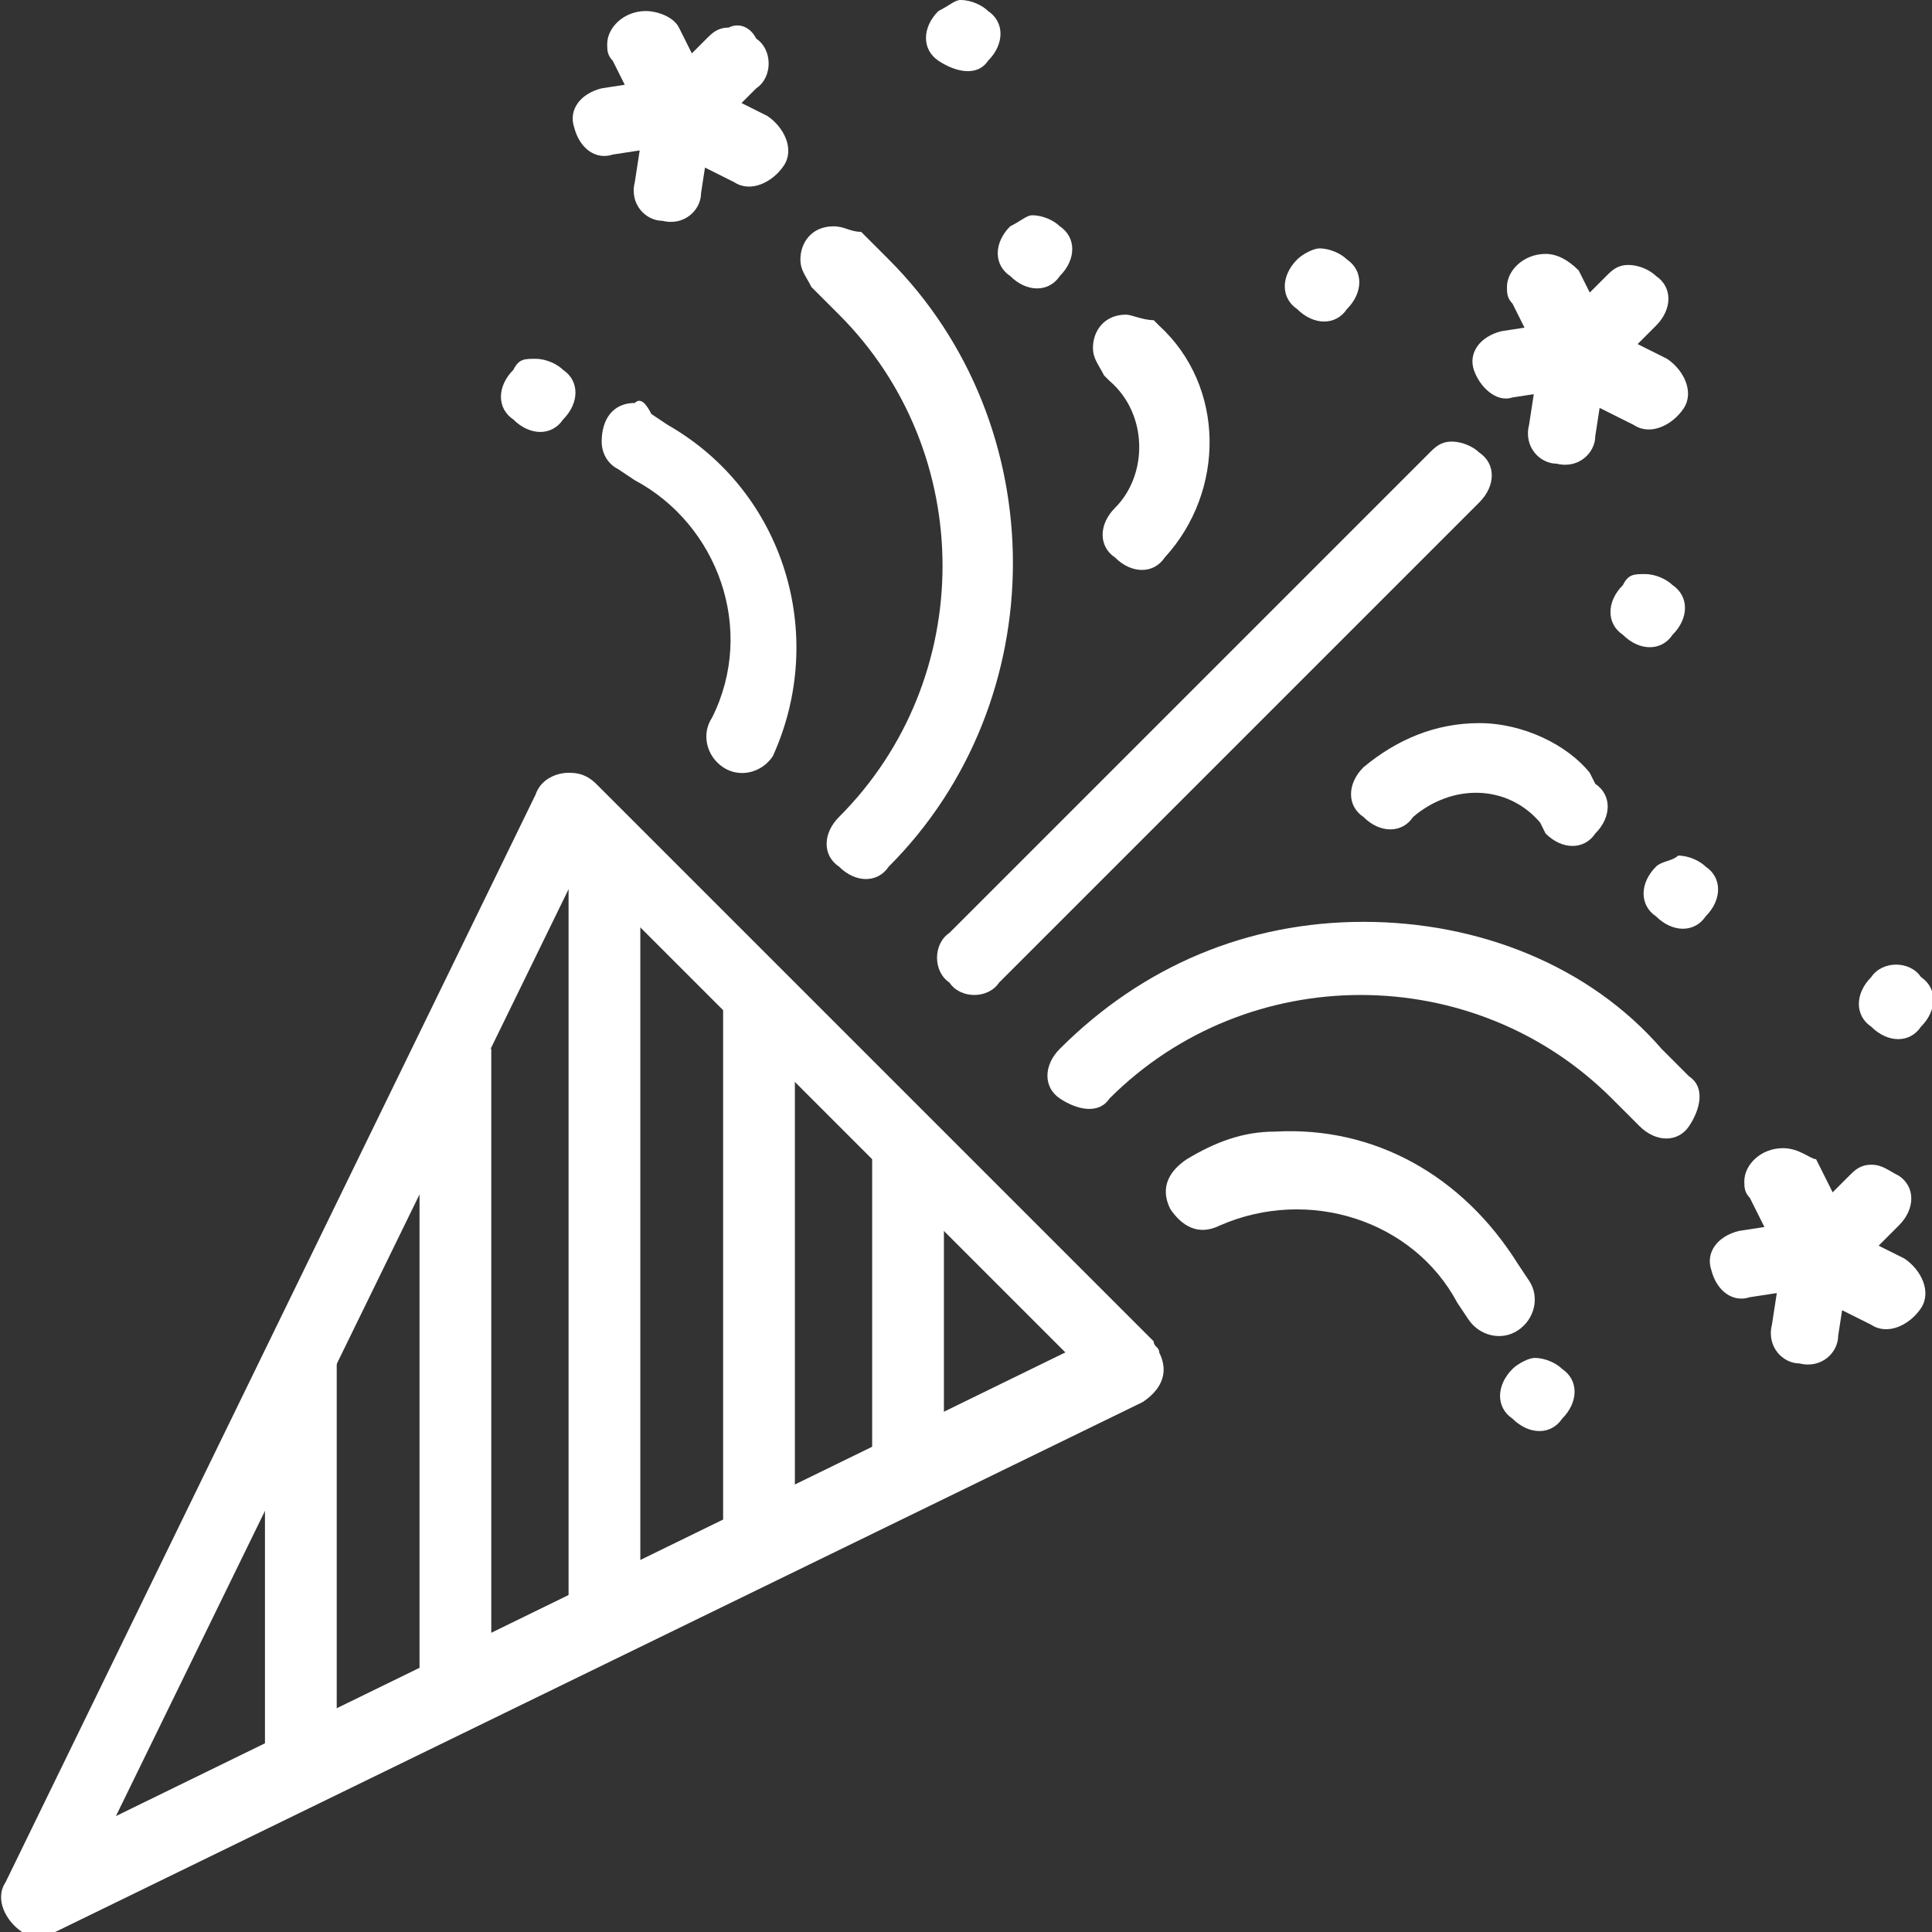
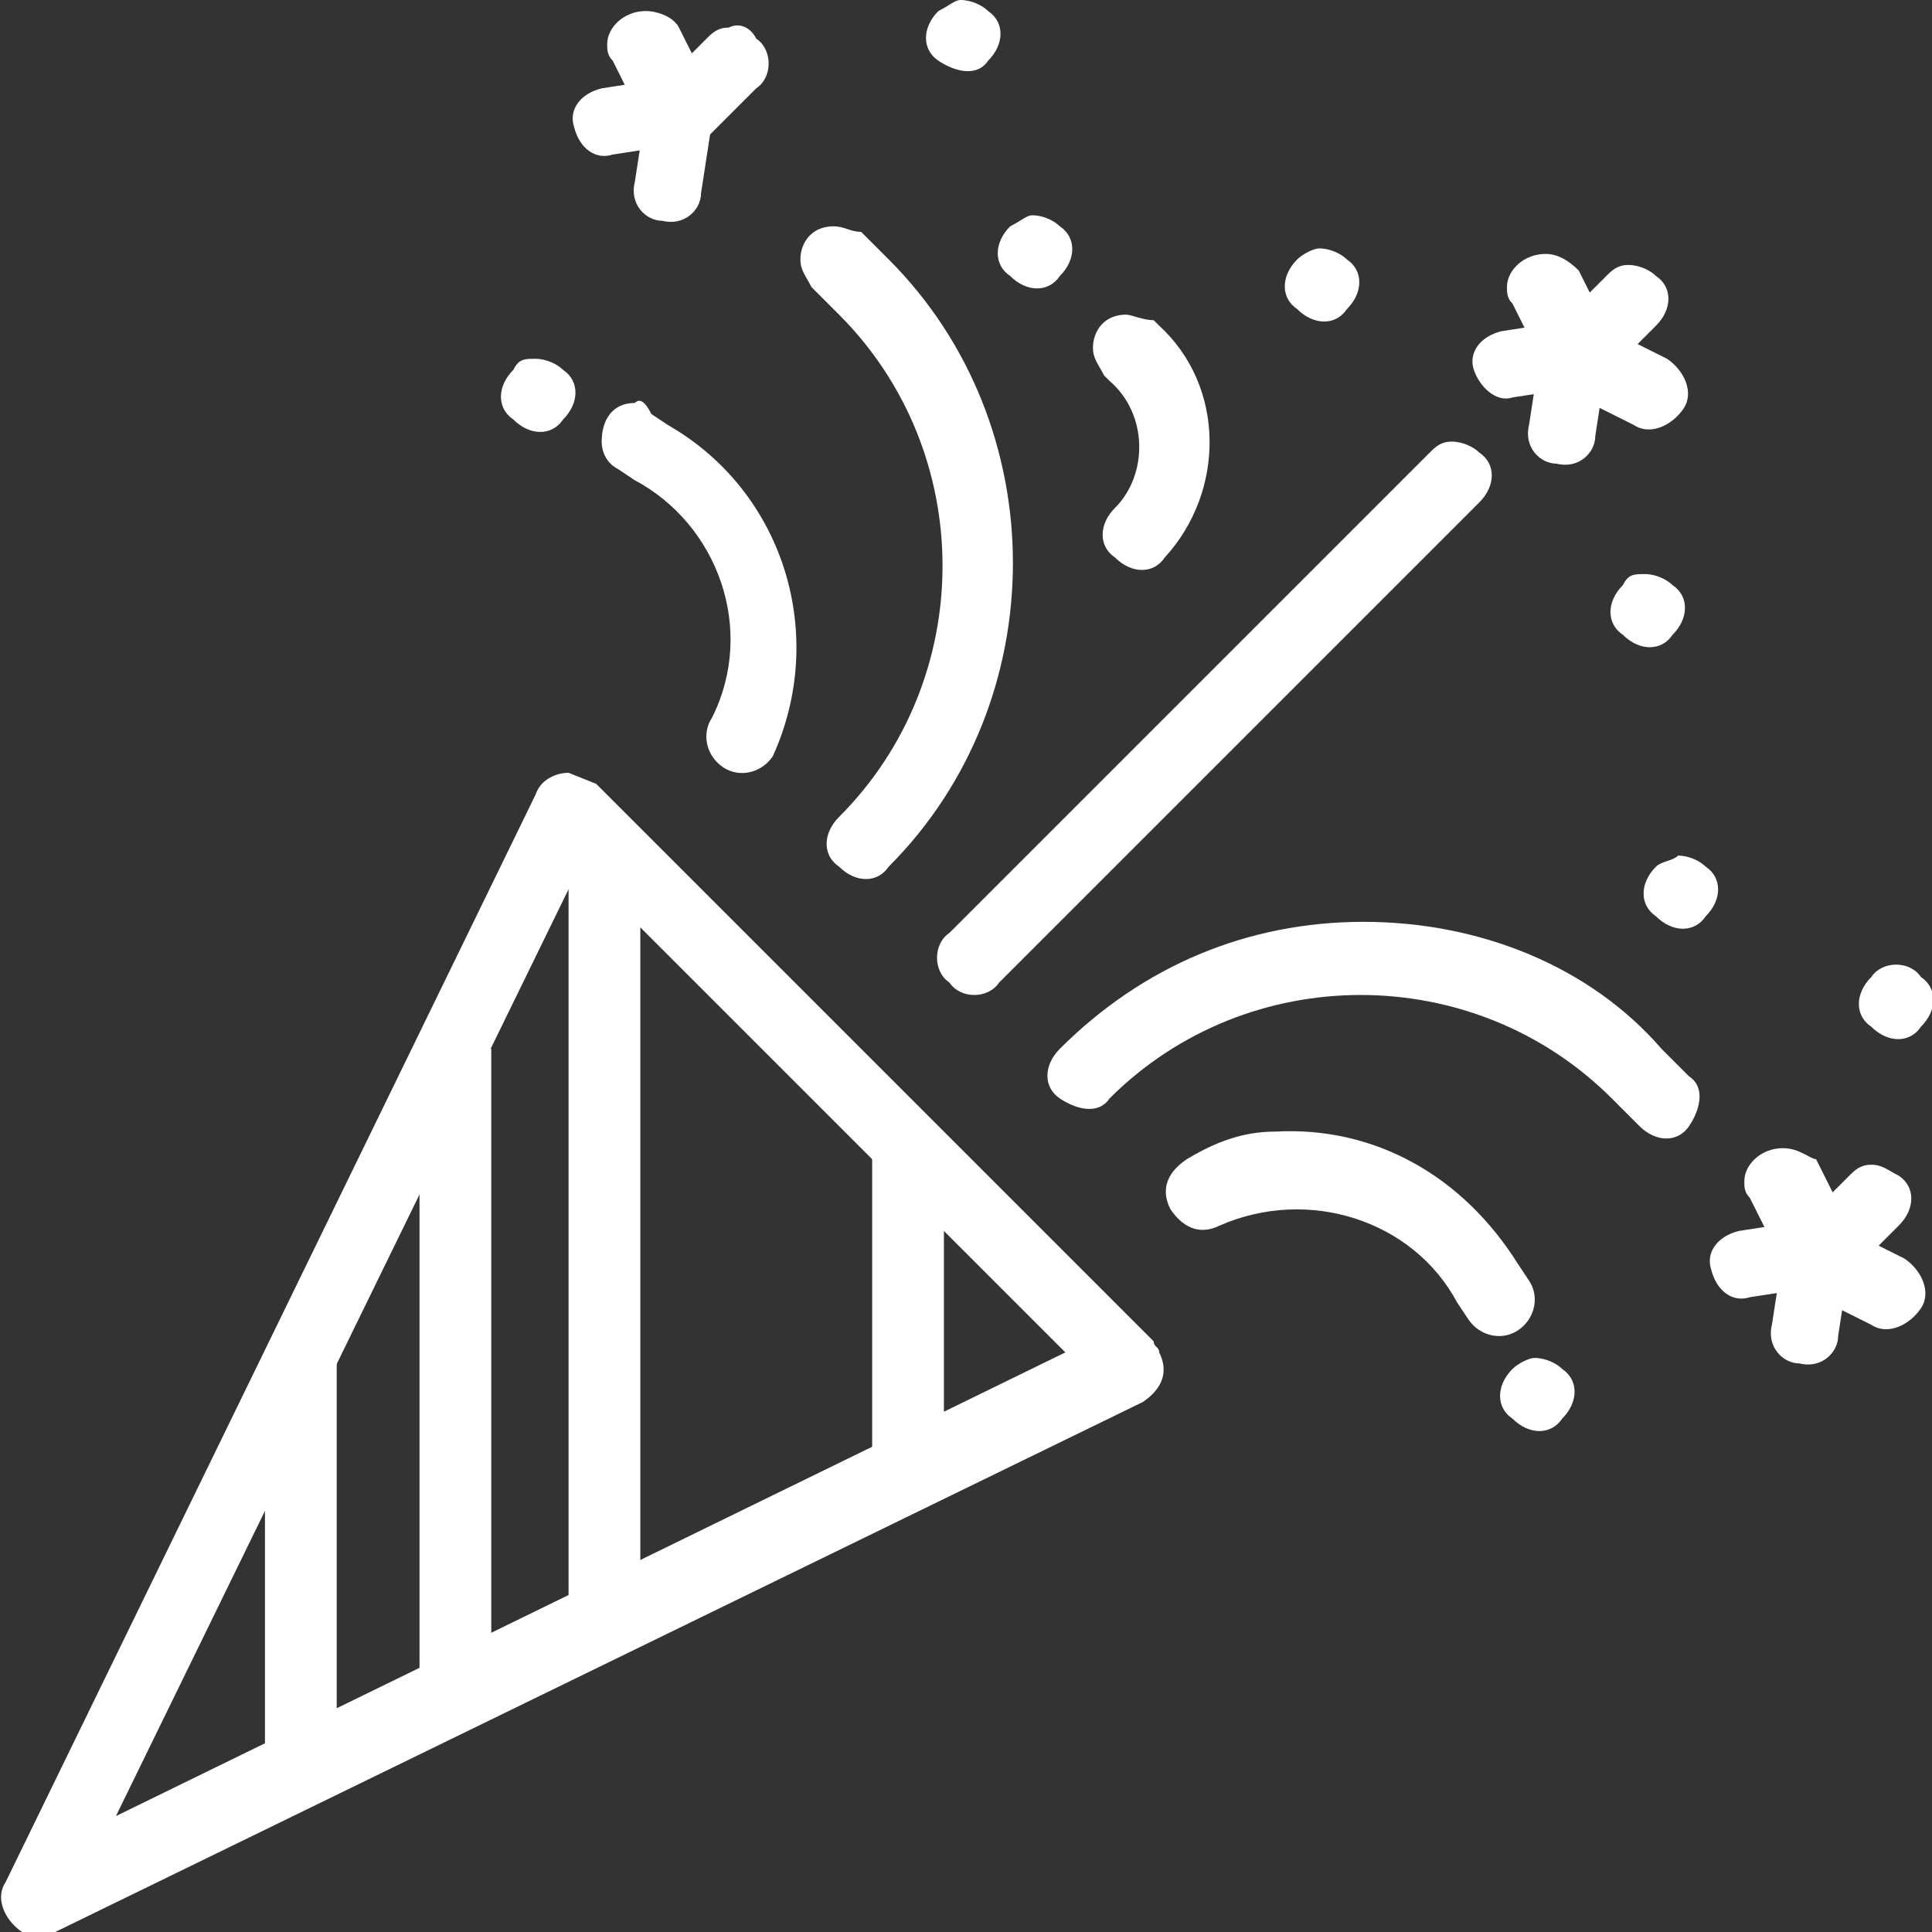
<svg xmlns="http://www.w3.org/2000/svg" xml:space="preserve" id="Layer_1" x="0" y="0" style="enable-background:new 0 0 35 35" version="1.1" viewBox="0 0 35 35">
  <rect x="0" y="0" width="35" height="35" fill="#333333" stroke="none" />
  <style>.st0{fill-rule:evenodd;clip-rule:evenodd;fill:#fff}</style>
  <g id="noun-celebrate-1102428" transform="rotate(-90 43.75 96.25)">
-     <path id="Path_4093" d="M126 62.8c0-.2-.1-.5-.4-.6l-19.7-9.6c-.3-.2-.7 0-.9.3-.1.2-.1.4 0 .6l9.6 19.7c.2.3.5.5.9.3.1 0 .1-.1.2-.1l10.1-10.1c.2-.2.2-.4.2-.5zm-1.7.2-8.8 8.8-8.4-17.2 17.2 8.4z" class="st0" />
+     <path id="Path_4093" d="M126 62.8c0-.2-.1-.5-.4-.6l-19.7-9.6c-.3-.2-.7 0-.9.3-.1.2-.1.4 0 .6l9.6 19.7c.2.3.5.5.9.3.1 0 .1-.1.2-.1l10.1-10.1zm-1.7.2-8.8 8.8-8.4-17.2 17.2 8.4z" class="st0" />
    <path id="Path_4094" d="M119.2 68.3h-5.5v1.3h5.5v-1.3z" class="st0" />
-     <path id="Path_4095" d="M121.9 65.6h-9.6v1.3h9.6v-1.3z" class="st0" />
    <path id="Path_4096" d="M124.7 62.8h-13.8v1.3h13.8v-1.3z" class="st0" />
    <path id="Path_4097" d="M121 60.1h-11.5v1.3H121v-1.3z" class="st0" />
    <path id="Path_4098" d="M115.5 57.3h-7.3v1.3h7.3v-1.3z" class="st0" />
    <path id="Path_4099" d="M132 78.8c0-.2-.1-.3-.2-.4l-8.7-8.7c-.2-.3-.7-.3-.9 0-.3.2-.3.7 0 .9l8.7 8.7c.3.3.7.3.9 0 .1-.1.2-.3.2-.5z" class="st0" />
    <path id="Path_4100" d="M123.3 77.2c0-2.1-.8-4-2.3-5.5-.3-.3-.7-.3-.9 0s-.3.7 0 .9c2.5 2.5 2.5 6.6 0 9.1l-.5.5c-.3.3-.3.7 0 .9s.7.3.9 0l.5-.5c1.5-1.3 2.3-3.3 2.3-5.4z" class="st0" />
    <path id="Path_4101" d="M134.3 72.9c0-.4-.3-.6-.6-.6-.2 0-.3.1-.5.2l-.1.1c-.6.7-1.7.7-2.3.1-.3-.3-.7-.3-.9 0-.3.3-.3.7 0 .9 1.2 1.1 3.1 1.1 4.2-.1l.1-.1c0-.2.1-.4.1-.5z" class="st0" />
-     <path id="Path_4102" d="M126.9 79.3c0-.8-.3-1.5-.8-2.1-.3-.3-.7-.3-.9 0-.3.3-.3.7 0 .9.6.7.6 1.7-.1 2.3l-.2.1c-.3.3-.3.7 0 .9.3.3.7.3.9 0l.2-.1c.5-.4.9-1.2.9-2z" class="st0" />
    <path id="Path_4103" d="M119.5 75.6c0-.6-.2-1.1-.5-1.6-.2-.3-.5-.5-.9-.3-.3.2-.5.5-.3.9.7 1.6.1 3.5-1.4 4.3l-.3.2c-.3.2-.4.6-.2.9s.6.4.9.2l.3-.2c1.6-1 2.5-2.6 2.4-4.4z" class="st0" />
    <path id="Path_4104" d="M132.7 64c0-.4-.3-.6-.7-.6-.2 0-.4.1-.5.3l-.2.3c-.8 1.5-2.7 2.2-4.3 1.4-.3-.2-.7-.1-.9.2-.2.3-.1.7.2.9 2.2 1 4.8.2 6-1.9l.2-.3c.2-.1.3-.2.2-.3z" class="st0" />
    <path id="Path_4105" d="M135.2 82c0-.2-.1-.3-.2-.4l-.9-.9c-.3-.3-.7-.3-.9 0-.3.3-.3.7 0 .9l.9.9c.3.3.7.3.9 0 .1-.1.2-.3.2-.5z" class="st0" />
    <path id="Path_4106" d="M134.2 81.1c0-.4-.3-.6-.7-.6-.2 0-.5.1-.6.4l-.6 1.2c-.2.3 0 .7.3.9s.7 0 .9-.3l.6-1.2c.1-.2.1-.3.1-.4z" class="st0" />
    <path id="Path_4107" d="M134.2 81.1c0-.3-.2-.6-.6-.7l-1.3-.2c-.4-.1-.7.2-.7.5-.1.4.2.7.5.7l1.3.2c.4.2.8-.1.8-.5 0 .1 0 0 0 0z" class="st0" />
    <path id="Path_4108" d="M134.2 81.1V81l-.2-1.3c-.1-.4-.4-.6-.7-.5s-.6.4-.5.7l.2 1.3c0 .4.4.6.7.6.3-.1.5-.4.5-.7z" class="st0" />
    <path id="Path_4109" d="M135.4 80.5c0-.4-.3-.7-.6-.7-.1 0-.2 0-.3.1l-1.2.6c-.3.2-.4.6-.3.9.2.3.6.4.9.3l1.2-.6c.2-.2.3-.4.3-.6z" class="st0" />
    <path id="Path_4110" d="M135.9 67.6c0-.4-.3-.6-.6-.6-.2 0-.3.1-.5.2l-.5.5c-2.5 2.5-6.6 2.5-9.1 0-.3-.3-.7-.3-.9 0-.3.3-.3.7 0 .9 3 3 8 3 11 0l.5-.5c0-.2.1-.3.1-.5z" class="st0" />
    <path id="Path_4111" d="M139.5 65.7c0-.2-.1-.3-.2-.4l-.9-.9c-.3-.3-.7-.3-.9 0-.3.3-.3.7 0 .9l.9.9c.2.3.7.3.9 0 .2-.1.3-.3.2-.5z" class="st0" />
-     <path id="Path_4112" d="M138.6 64.8c0-.4-.3-.6-.7-.6-.2 0-.5.1-.6.4l-.6 1.2c-.2.3 0 .7.3.9.3.2.7 0 .9-.3l.6-1.2c.1-.2.1-.3.1-.4z" class="st0" />
    <path id="Path_4113" d="M138.6 64.8c0-.3-.3-.6-.6-.6l-1.3-.2c-.4-.1-.7.2-.7.5-.1.4.2.7.5.7l1.3.2c.4.1.7-.2.7-.5.1 0 .1-.1.1-.1z" class="st0" />
    <path id="Path_4114" d="M138.6 64.8v-.1l-.2-1.3c-.1-.4-.4-.6-.7-.5-.4.1-.6.4-.5.7l.2 1.3c0 .4.4.6.7.6.2-.1.5-.4.5-.7z" class="st0" />
    <path id="Path_4115" d="M139.8 64.2c0-.4-.3-.7-.6-.7-.1 0-.2 0-.3.1l-1.2.6c-.3.2-.4.6-.3.9.2.3.6.4.9.3l1.2-.6c.2-.1.3-.4.3-.6z" class="st0" />
    <path id="Path_4116" d="M118.9 86.4c0-.2-.1-.3-.2-.4l-.9-.9c-.3-.3-.7-.3-.9 0-.3.3-.3.7 0 .9l.9.9c.3.3.7.3.9 0 .1-.2.2-.3.2-.5z" class="st0" />
    <path id="Path_4117" d="M119.2 84.8c0-.4-.3-.7-.6-.7-.1 0-.2 0-.3.1l-1.2.6c-.3.1-.5.5-.3.9.1.3.5.5.9.3h.1l1.2-.6c0-.1.2-.3.2-.6z" class="st0" />
    <path id="Path_4118" d="M117.9 85.4v-.1l-.2-1.3c-.1-.4-.4-.6-.7-.5-.4.1-.6.4-.5.7l.2 1.3c0 .4.4.6.7.6.3 0 .6-.3.5-.7z" class="st0" />
    <path id="Path_4119" d="M117.9 85.4c0-.3-.3-.6-.6-.6l-1.3-.2c-.4-.1-.7.2-.7.5-.1.4.2.7.5.7l1.3.2c.4.1.7-.2.7-.5.1 0 .2-.1.1-.1z" class="st0" />
    <path id="Path_4120" d="M117.9 85.4c0-.4-.3-.6-.7-.6-.2 0-.5.1-.6.4l-.6 1.2c-.2.3 0 .7.3.9s.7 0 .9-.3l.6-1.2c.1-.2.1-.3.1-.4z" class="st0" />
    <path id="Path_4121" d="M124.3 82.5c-.3-.3-.7-.3-.9 0-.3.3-.3.7 0 .9.3.3.7.3.9 0 .1-.1.2-.3.2-.5-.1-.1-.1-.3-.2-.4z" class="st0" />
    <path id="Path_4122" d="M135.9 70.8c-.3-.3-.7-.3-.9 0-.3.3-.3.7 0 .9.3.3.7.3.9 0 .1-.1.2-.3.2-.5 0-.1-.1-.2-.2-.4z" class="st0" />
    <path id="Path_4123" d="M115.2 79.9c-.3-.3-.7-.3-.9 0-.3.3-.3.7 0 .9.3.3.7.3.9 0 .1-.1.2-.3.2-.5 0-.1-.1-.3-.2-.4z" class="st0" />
    <path id="Path_4124" d="M133.3 61.8c-.3-.3-.7-.3-.9 0-.3.3-.3.7 0 .9.3.3.7.3.9 0 .1-.1.2-.3.2-.5s0-.3-.2-.4z" class="st0" />
    <path id="Path_4125" d="M129.4 81.9c-.3-.3-.7-.3-.9 0-.3.3-.3.7 0 .9.3.3.7.3.9 0 .1-.1.2-.3.2-.5s0-.3-.2-.4z" class="st0" />
    <path id="Path_4126" d="M135.3 76c-.3-.3-.7-.3-.9 0-.3.3-.3.7 0 .9.3.3.7.3.9 0 .1-.1.2-.3.2-.5 0-.1-.1-.3-.2-.4z" class="st0" />
    <path id="Path_4127" d="M122.3 86.4c-.3-.3-.7-.3-.9 0-.3.3-.3.7 0 .9.3.3.7.3.9 0 .3-.2.3-.7 0-.9z" class="st0" />
    <path id="Path_4128" d="M139.8 69.5c-.3-.3-.7-.3-.9 0s-.3.7 0 .9c.3.3.7.3.9 0 .1-.1.2-.3.2-.5 0-.1-.1-.2-.2-.4z" class="st0" />
  </g>
</svg>